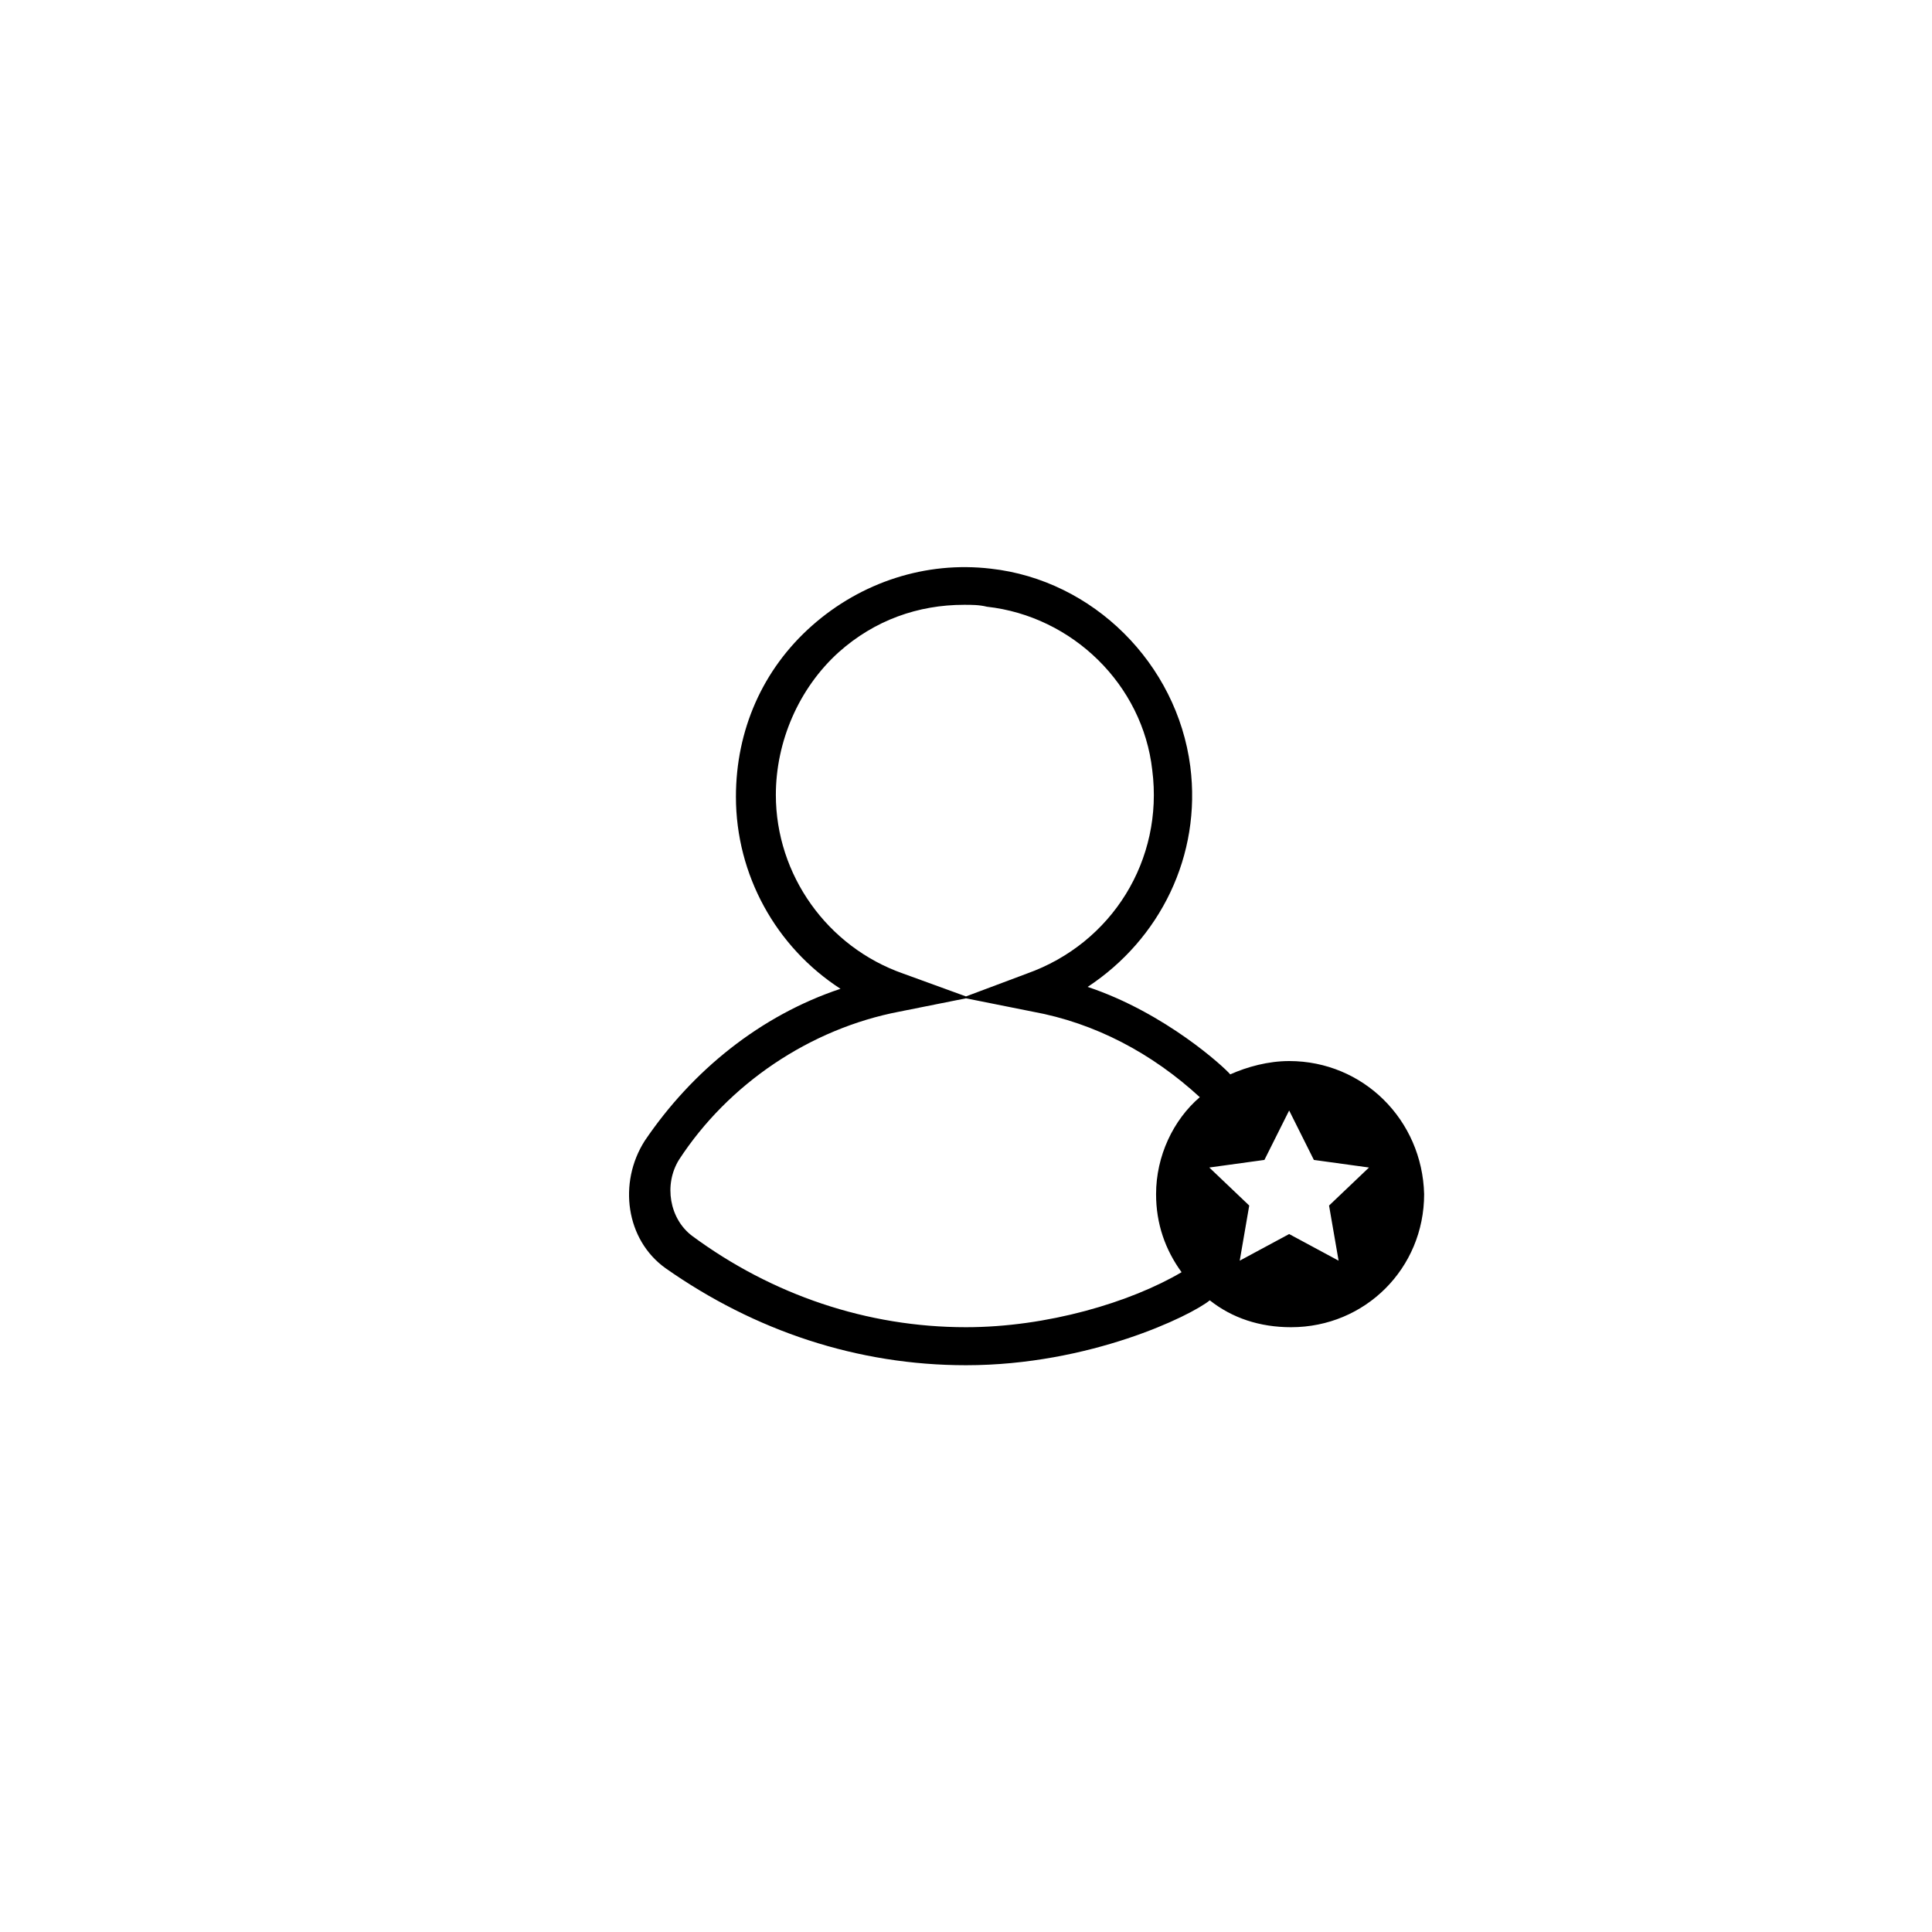
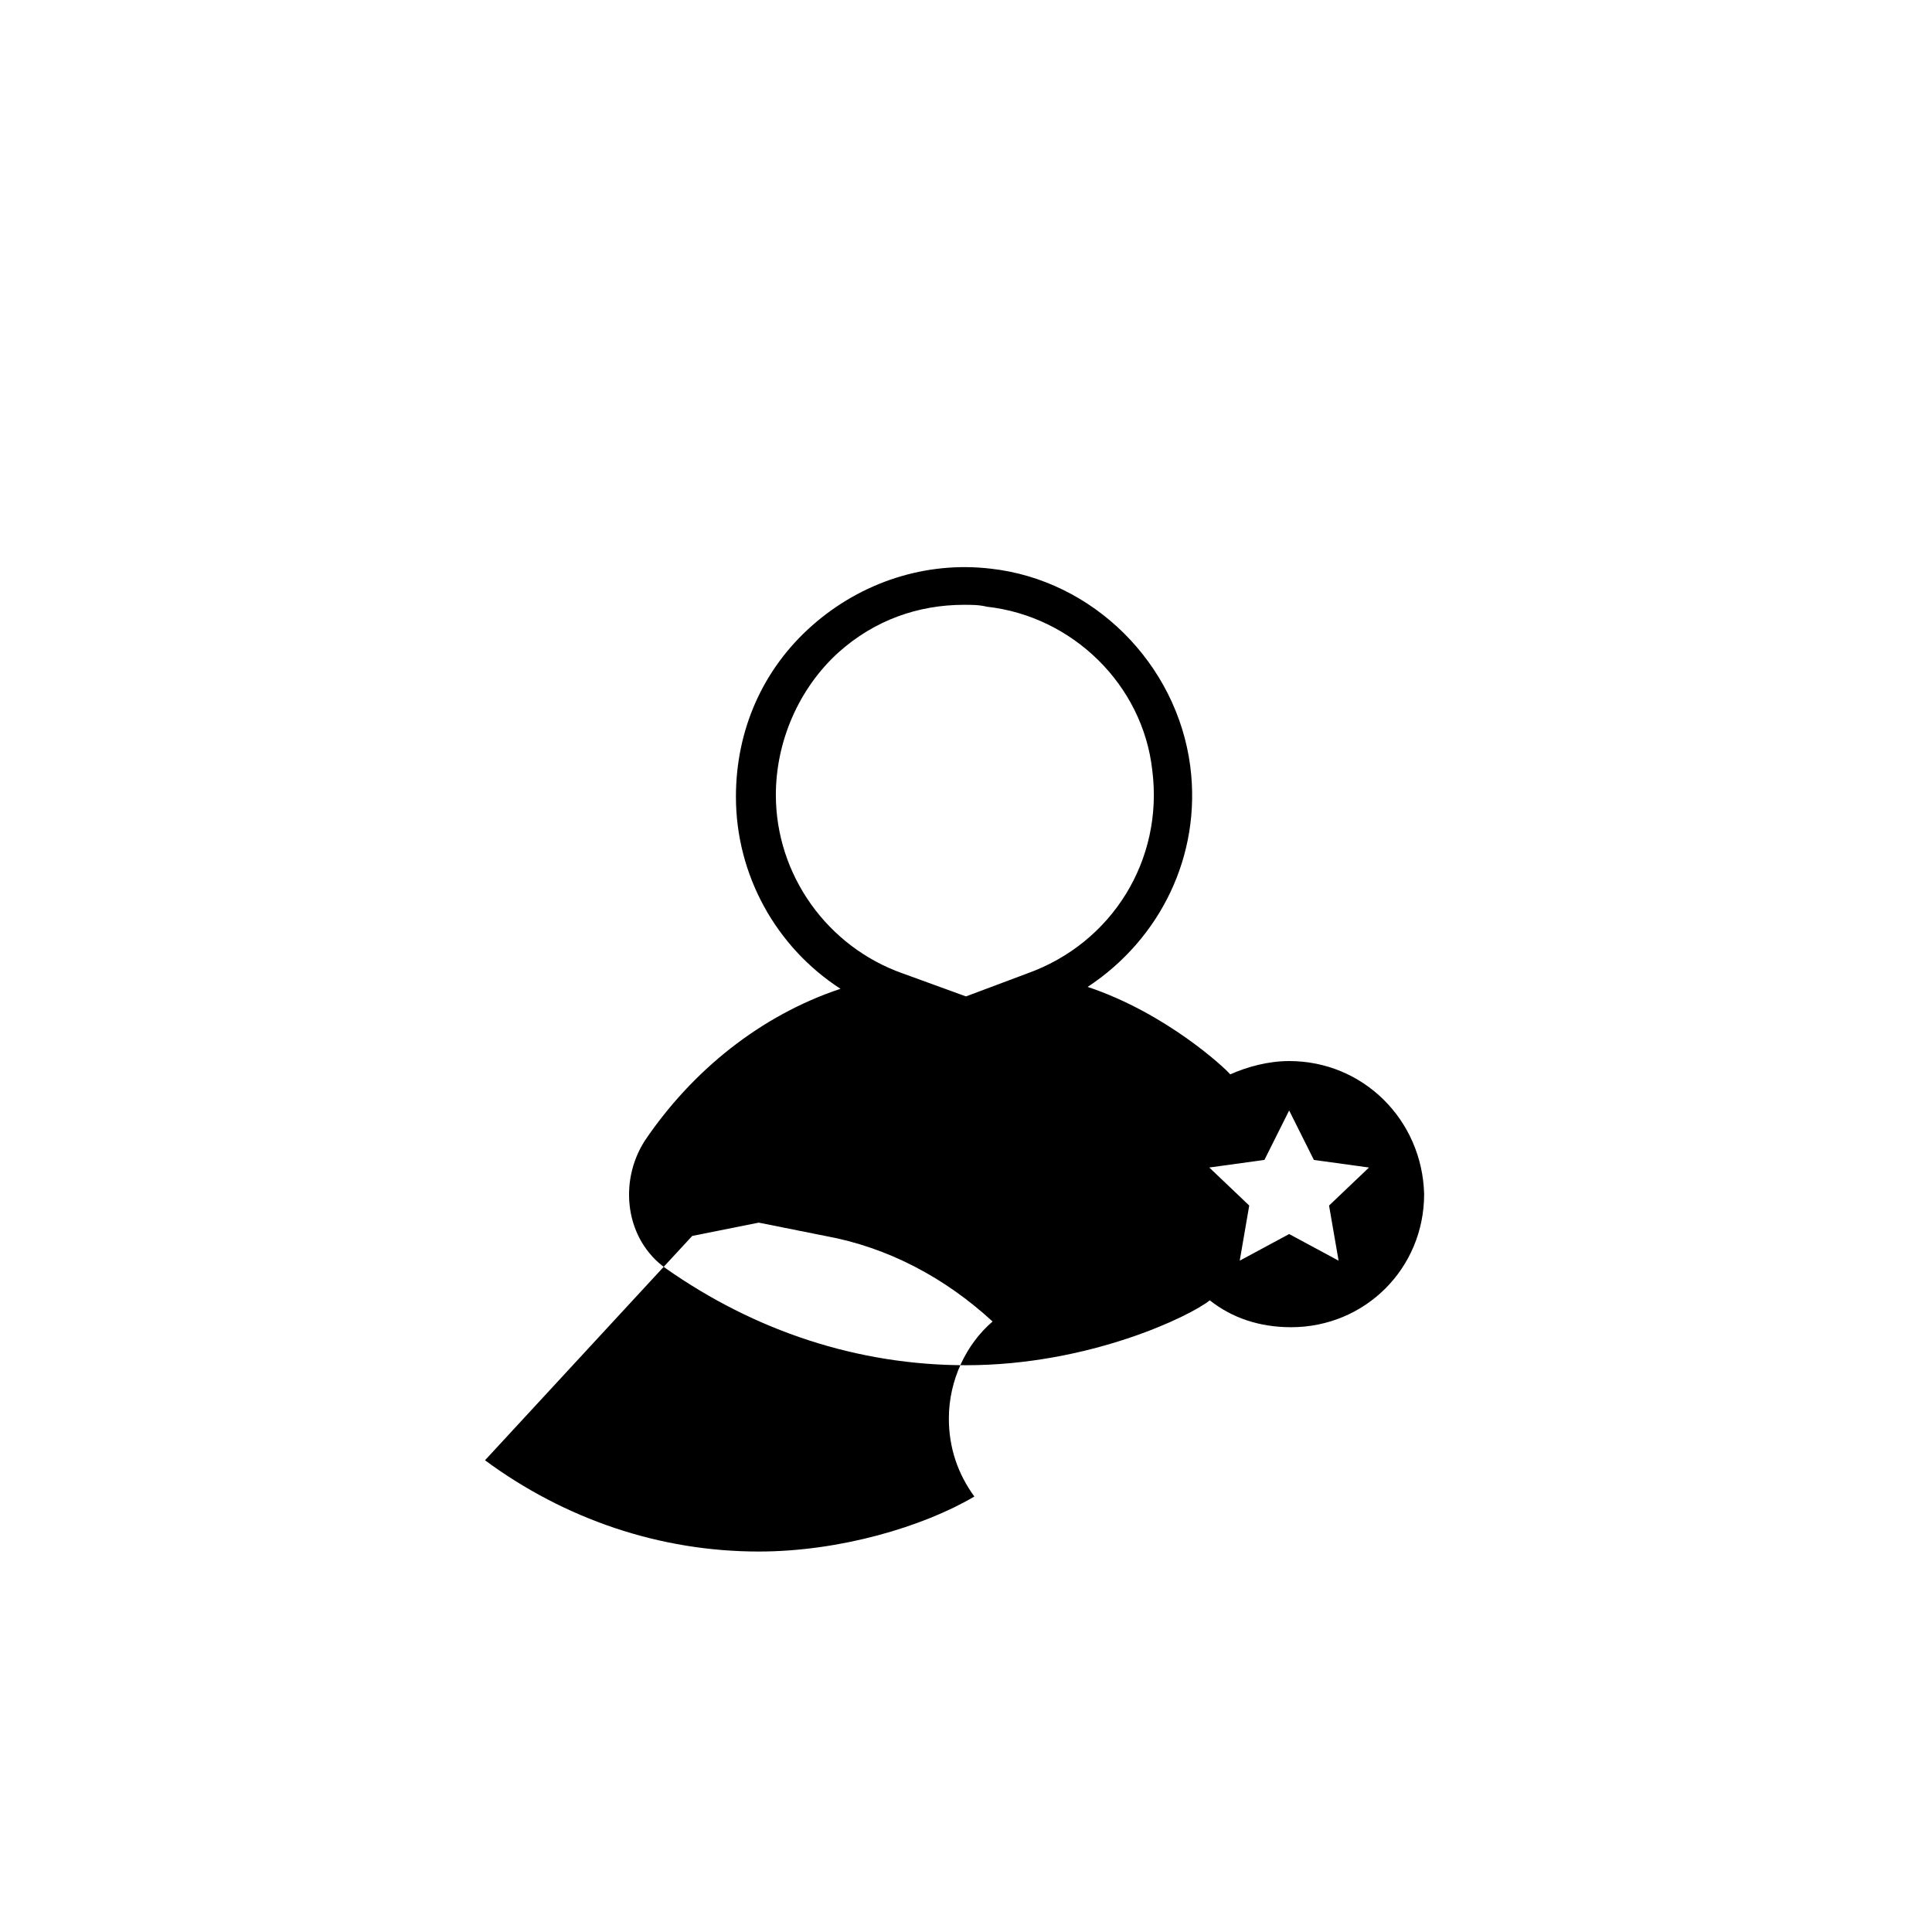
<svg xmlns="http://www.w3.org/2000/svg" fill="#000000" width="800px" height="800px" version="1.1" viewBox="144 144 512 512">
-   <path d="m485.64 425.19c-5.543 0-11.082 1.512-15.617 3.527-1.512-1.828-17.141-16.289-37.785-23.18 19.145-12.594 30.23-34.758 27.199-58.441-3.527-27.207-25.695-49.375-52.898-52.395-17.129-2.016-34.258 3.527-47.359 15.113-13.098 11.586-20.152 27.711-20.152 45.344 0 20.656 10.578 39.801 27.711 50.883-21.16 7.047-39.297 21.664-51.891 40.305-7.055 11.082-5.039 26.199 5.543 33.754 23.68 16.633 50.887 25.699 79.605 25.699 32.777 0 59.57-13.094 64.609-17.199 5.949 4.711 13.258 7.125 21.539 7.125 19.648 0 35.266-15.617 35.266-35.266-0.5-19.648-16.121-35.27-35.77-35.27zm-136.03-70.531c0-14.105 6.047-28.215 16.625-37.785 9.574-8.566 21.16-12.594 33.25-12.594 2.016 0 4.031 0 6.047 0.504 22.672 2.519 41.312 20.656 43.832 43.328 3.027 23.68-10.578 45.848-33.25 53.906l-16.121 6.043-16.625-6.047c-20.156-7.051-33.758-26.195-33.758-47.355zm-22.168 116.88c-6.047-4.535-7.559-13.602-3.527-20.152 13.098-20.152 34.762-34.762 58.441-39.297l17.633-3.527 17.633 3.527c16.625 3.023 31.738 11.078 44.336 22.672-7.051 6.047-11.586 15.617-11.586 25.695 0 7.859 2.43 14.746 6.758 20.688-13.535 7.988-35.617 14.578-57.137 14.578-26.199 0-51.391-8.566-72.551-24.184zm171.3 6.551-13.102-7.055-13.098 7.055 2.519-14.609-10.586-10.078 14.609-2.012 6.555-13.102 6.551 13.105 14.609 2.012-10.586 10.078z" />
+   <path d="m485.64 425.19c-5.543 0-11.082 1.512-15.617 3.527-1.512-1.828-17.141-16.289-37.785-23.18 19.145-12.594 30.23-34.758 27.199-58.441-3.527-27.207-25.695-49.375-52.898-52.395-17.129-2.016-34.258 3.527-47.359 15.113-13.098 11.586-20.152 27.711-20.152 45.344 0 20.656 10.578 39.801 27.711 50.883-21.16 7.047-39.297 21.664-51.891 40.305-7.055 11.082-5.039 26.199 5.543 33.754 23.68 16.633 50.887 25.699 79.605 25.699 32.777 0 59.57-13.094 64.609-17.199 5.949 4.711 13.258 7.125 21.539 7.125 19.648 0 35.266-15.617 35.266-35.266-0.5-19.648-16.121-35.27-35.77-35.27zm-136.03-70.531c0-14.105 6.047-28.215 16.625-37.785 9.574-8.566 21.16-12.594 33.25-12.594 2.016 0 4.031 0 6.047 0.504 22.672 2.519 41.312 20.656 43.832 43.328 3.027 23.68-10.578 45.848-33.25 53.906l-16.121 6.043-16.625-6.047c-20.156-7.051-33.758-26.195-33.758-47.355zm-22.168 116.88l17.633-3.527 17.633 3.527c16.625 3.023 31.738 11.078 44.336 22.672-7.051 6.047-11.586 15.617-11.586 25.695 0 7.859 2.43 14.746 6.758 20.688-13.535 7.988-35.617 14.578-57.137 14.578-26.199 0-51.391-8.566-72.551-24.184zm171.3 6.551-13.102-7.055-13.098 7.055 2.519-14.609-10.586-10.078 14.609-2.012 6.555-13.102 6.551 13.105 14.609 2.012-10.586 10.078z" />
</svg>